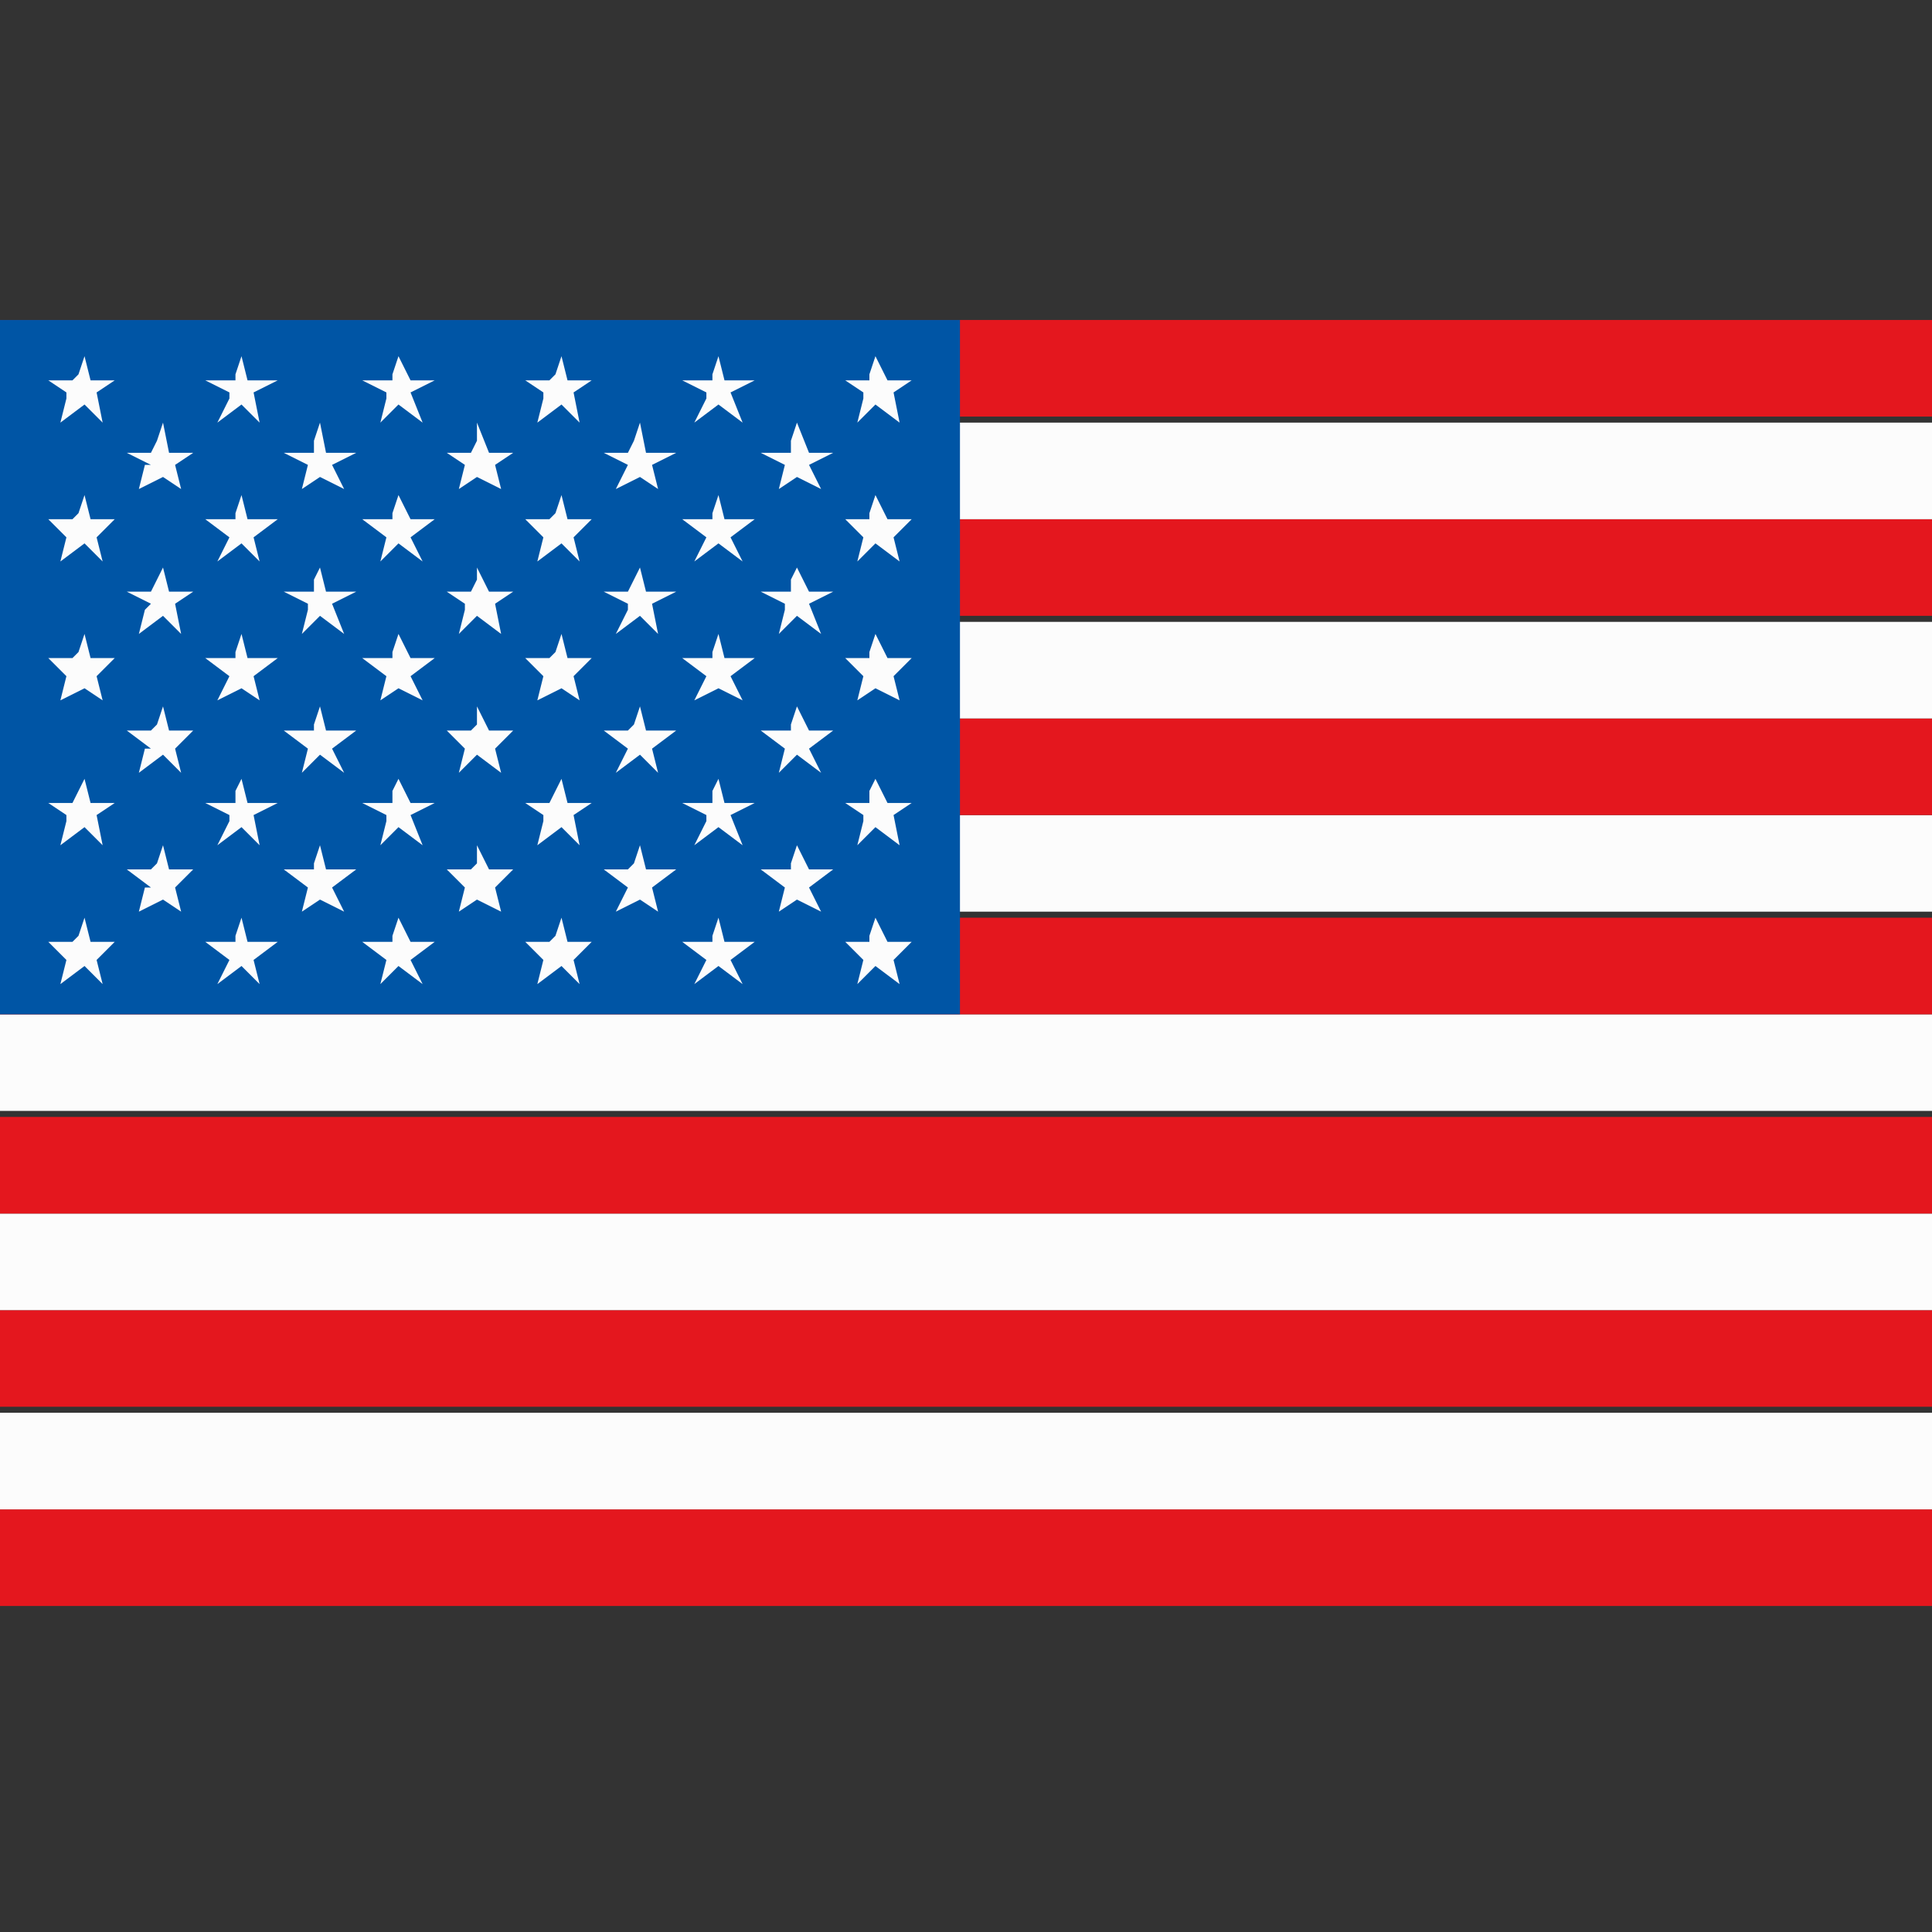
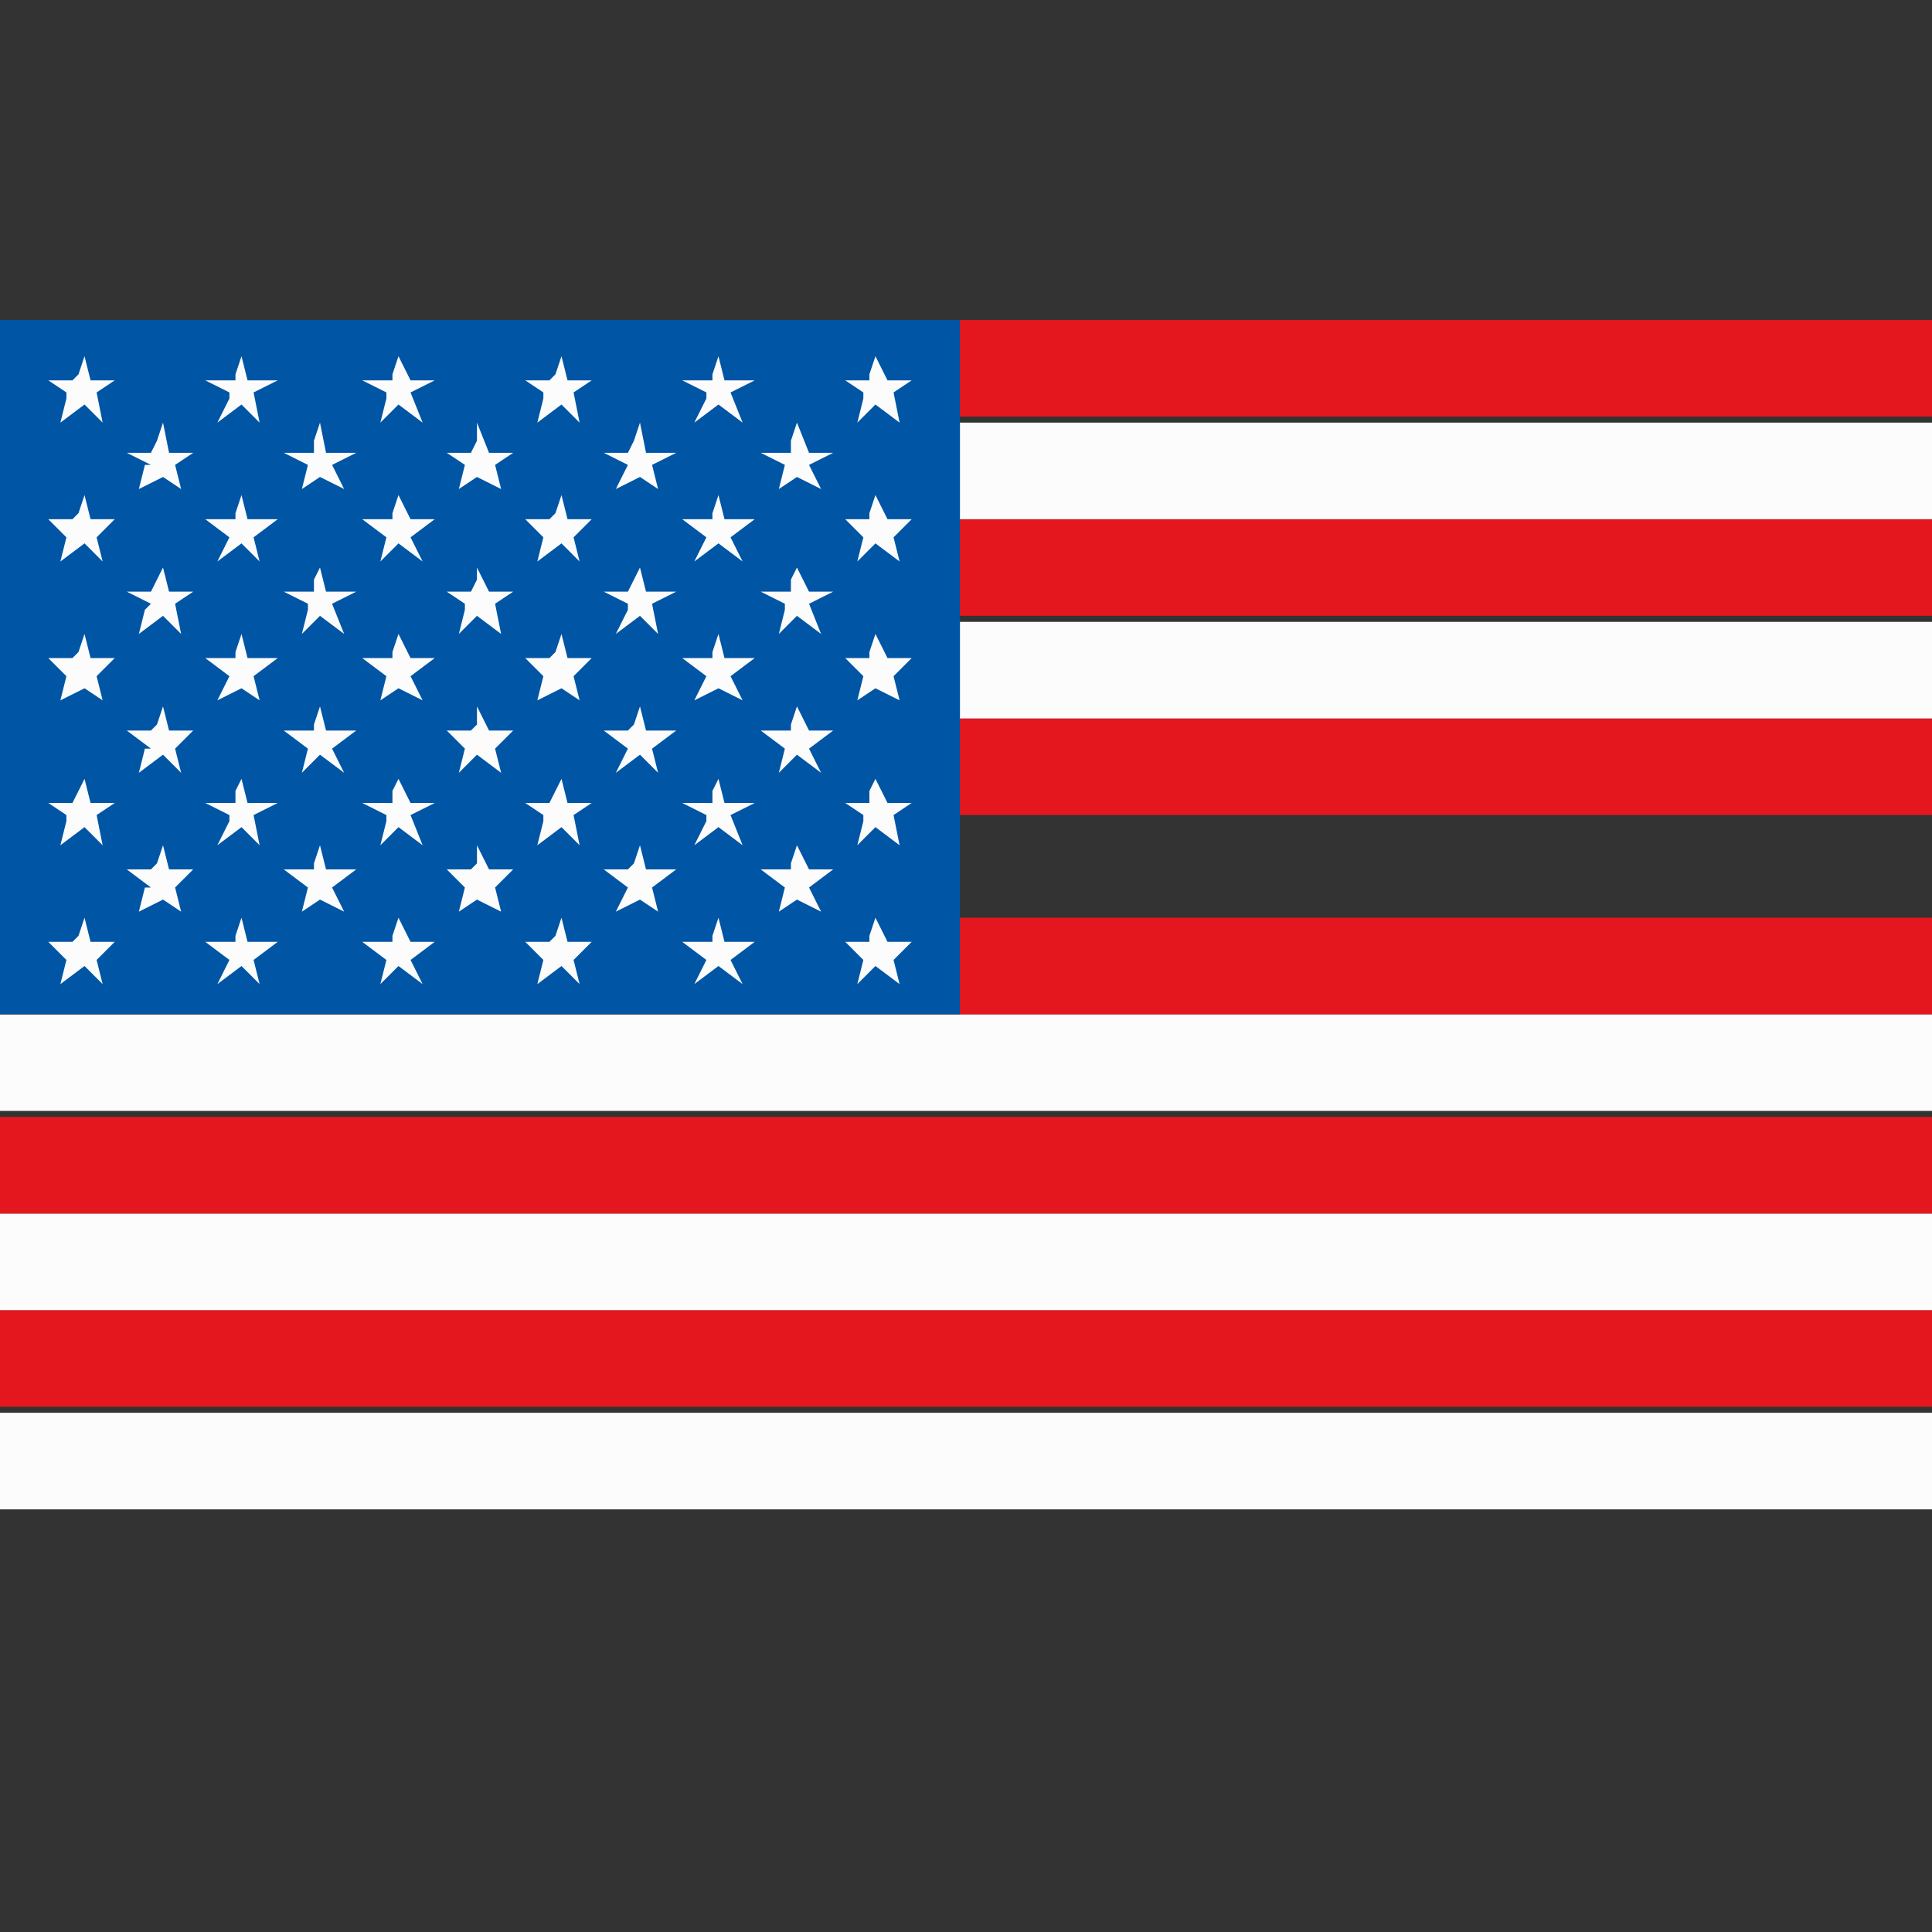
<svg xmlns="http://www.w3.org/2000/svg" id="Layer_1" viewBox="0 0 32 32">
  <rect x="0" y="0" width="32" height="32" fill="#333333" stroke="none" />
  <style>.st0{fill:#e4171e}.st1{fill:#fcfcfc}</style>
-   <path class="st0" d="M0 25h32v1.6H0z" />
  <path class="st1" d="M0 23.4h32V25H0z" />
  <path class="st0" d="M0 21.7h32v1.6H0z" />
  <path class="st1" d="M0 20.1h32v1.6H0z" />
  <path class="st0" d="M0 18.5h32v1.6H0z" />
  <path class="st1" d="M0 16.8h32v1.6H0z" />
  <path class="st0" d="M0 15.2h32v1.6H0z" />
-   <path class="st1" d="M0 13.5h32v1.6H0z" />
  <path class="st0" d="M0 11.9h32v1.6H0z" />
  <path class="st1" d="M0 10.3h32v1.6H0z" />
  <path class="st0" d="M0 8.6h32v1.6H0z" />
  <path class="st1" d="M0 7h32v1.6H0z" />
  <path class="st0" d="M0 5.3h32v1.6H0z" />
  <path fill="#0055a5" d="M0 5.3h15.9v11.5H0z" />
  <path class="st1" d="M1.5 6.3l-.1-.4-.1.3-.1.1H.8l.3.2v.1L1 7l.4-.3.3.3-.1-.5.3-.2zm2.6 0L4 5.9l-.1.3v.1h-.5l.4.2v.1l-.2.4.4-.3.3.3-.1-.5.4-.2zm2.7 0l-.2-.4-.1.3v.1H6l.4.2v.1l-.1.4.3-.3.4.3-.2-.5.4-.2zm2.6 0l-.1-.4-.1.3-.1.1h-.4l.3.2v.1l-.1.4.4-.3.3.3-.1-.5.3-.2zm2.6 0l-.1-.4-.1.3v.1h-.5l.4.2v.1l-.2.4.4-.3.4.3-.2-.5.4-.2zm2.7 0l-.2-.4-.1.3v.1H14l.3.2v.1l-.1.4.3-.3.4.3-.1-.5.3-.2zM2.8 7.5L2.7 7l-.1.3-.1.2h-.4l.4.2h-.1l-.1.4.4-.2.3.2-.1-.4.3-.2zm2.6 0L5.3 7l-.1.3v.2h-.5l.4.2-.1.4.3-.2.4.2-.2-.4.4-.2zm2.7 0L7.9 7v.3l-.1.2h-.4l.3.2-.1.4.3-.2.4.2-.1-.4.3-.2zm2.6 0l-.1-.5-.1.3-.1.2H10l.4.2-.2.4.4-.2.3.2-.1-.4.4-.2zm2.7 0l-.2-.5-.1.3v.2h-.5l.4.2-.1.4.3-.2.4.2-.2-.4.4-.2zM1.5 8.6l-.1-.4-.1.3-.1.1H.8l.3.3-.1.4.4-.3.3.3-.1-.4.3-.3zm2.6 0L4 8.2l-.1.3v.1h-.5l.4.3-.2.4L4 9l.3.3-.1-.4.4-.3zm2.7 0l-.2-.4-.1.3v.1H6l.4.3-.1.4.3-.3.4.3-.2-.4.4-.3zm2.6 0l-.1-.4-.1.3-.1.1h-.4l.3.3-.1.4.4-.3.3.3-.1-.4.3-.3zm2.6 0l-.1-.4-.1.3v.1h-.5l.4.3-.2.4.4-.3.4.3-.2-.4.4-.3zm2.7 0l-.2-.4-.1.3v.1H14l.3.3-.1.4.3-.3.4.3-.1-.4.3-.3zM2.8 9.8l-.1-.4-.1.2-.1.2h-.4l.4.2-.1.1-.1.4.4-.3.3.3-.1-.5.3-.2zm2.6 0l-.1-.4-.1.2v.2h-.5l.4.2v.1l-.1.4.3-.3.4.3-.2-.5.4-.2zm2.7 0l-.2-.4v.2l-.1.2h-.4l.3.2v.1l-.1.4.3-.3.4.3-.1-.5.3-.2zm2.6 0l-.1-.4-.1.2-.1.2H10l.4.2v.1l-.2.4.4-.3.3.3-.1-.5.4-.2zm2.7 0l-.2-.4-.1.2v.2h-.5l.4.2v.1l-.1.4.3-.3.4.3-.2-.5.4-.2zM1.5 10.9l-.1-.4-.1.3-.1.1H.8l.3.3-.1.4.4-.2.3.2-.1-.4.3-.3zm2.6 0l-.1-.4-.1.3v.1h-.5l.4.3-.2.4.4-.2.3.2-.1-.4.4-.3zm2.7 0l-.2-.4-.1.3v.1H6l.4.3-.1.4.3-.2.4.2-.2-.4.4-.3zm2.6 0l-.1-.4-.1.3-.1.1h-.4l.3.3-.1.4.4-.2.3.2-.1-.4.3-.3zm2.6 0l-.1-.4-.1.3v.1h-.5l.4.3-.2.4.4-.2.4.2-.2-.4.4-.3zm2.7 0l-.2-.4-.1.3v.1H14l.3.3-.1.4.3-.2.4.2-.1-.4.3-.3zM2.8 12.1l-.1-.4-.1.3-.1.1h-.4l.4.3h-.1l-.1.4.4-.3.3.3-.1-.4.3-.3zm2.6 0l-.1-.4-.1.3v.1h-.5l.4.3-.1.4.3-.3.4.3-.2-.4.4-.3zm2.7 0l-.2-.4v.3l-.1.1h-.4l.3.3-.1.4.3-.3.4.3-.1-.4.3-.3zm2.6 0l-.1-.4-.1.3-.1.1H10l.4.3-.2.4.4-.3.3.3-.1-.4.4-.3zm2.7 0l-.2-.4-.1.3v.1h-.5l.4.3-.1.4.3-.3.4.3-.2-.4.4-.3zM1.5 13.3l-.1-.4-.1.2-.1.2H.8l.3.2v.1L1 14l.4-.3.3.3-.1-.5.3-.2zm2.6 0l-.1-.4-.1.2v.2h-.5l.4.2v.1l-.2.4.4-.3.3.3-.1-.5.4-.2zm2.7 0l-.2-.4-.1.2v.2H6l.4.2v.1l-.1.4.3-.3.4.3-.2-.5.4-.2zm2.6 0l-.1-.4-.1.2-.1.2h-.4l.3.2v.1l-.1.4.4-.3.3.3-.1-.5.3-.2zm2.6 0l-.1-.4-.1.2v.2h-.5l.4.2v.1l-.2.4.4-.3.4.3-.2-.5.4-.2zm2.7 0l-.2-.4-.1.2v.2H14l.3.2v.1l-.1.4.3-.3.4.3-.1-.5.3-.2zM2.8 14.4l-.1-.4-.1.3-.1.1h-.4l.4.3h-.1l-.1.4.4-.2.3.2-.1-.4.3-.3zm2.6 0l-.1-.4-.1.3v.1h-.5l.4.3-.1.4.3-.2.4.2-.2-.4.4-.3zm2.7 0l-.2-.4v.3l-.1.1h-.4l.3.3-.1.4.3-.2.4.2-.1-.4.3-.3zm2.6 0l-.1-.4-.1.3-.1.1H10l.4.3-.2.4.4-.2.3.2-.1-.4.4-.3zm2.7 0l-.2-.4-.1.3v.1h-.5l.4.3-.1.4.3-.2.4.2-.2-.4.4-.3zM1.5 15.6l-.1-.4-.1.3-.1.1H.8l.3.3-.1.4.4-.3.3.3-.1-.4.3-.3zm2.6 0l-.1-.4-.1.3v.1h-.5l.4.3-.2.4.4-.3.3.3-.1-.4.4-.3zm2.7 0l-.2-.4-.1.3v.1H6l.4.3-.1.4.3-.3.4.3-.2-.4.4-.3zm2.6 0l-.1-.4-.1.3-.1.1h-.4l.3.3-.1.4.4-.3.3.3-.1-.4.3-.3zm2.6 0l-.1-.4-.1.3v.1h-.5l.4.3-.2.4.4-.3.4.3-.2-.4.4-.3zm2.7 0l-.2-.4-.1.3v.1H14l.3.3-.1.4.3-.3.4.3-.1-.4.3-.3z" />
</svg>